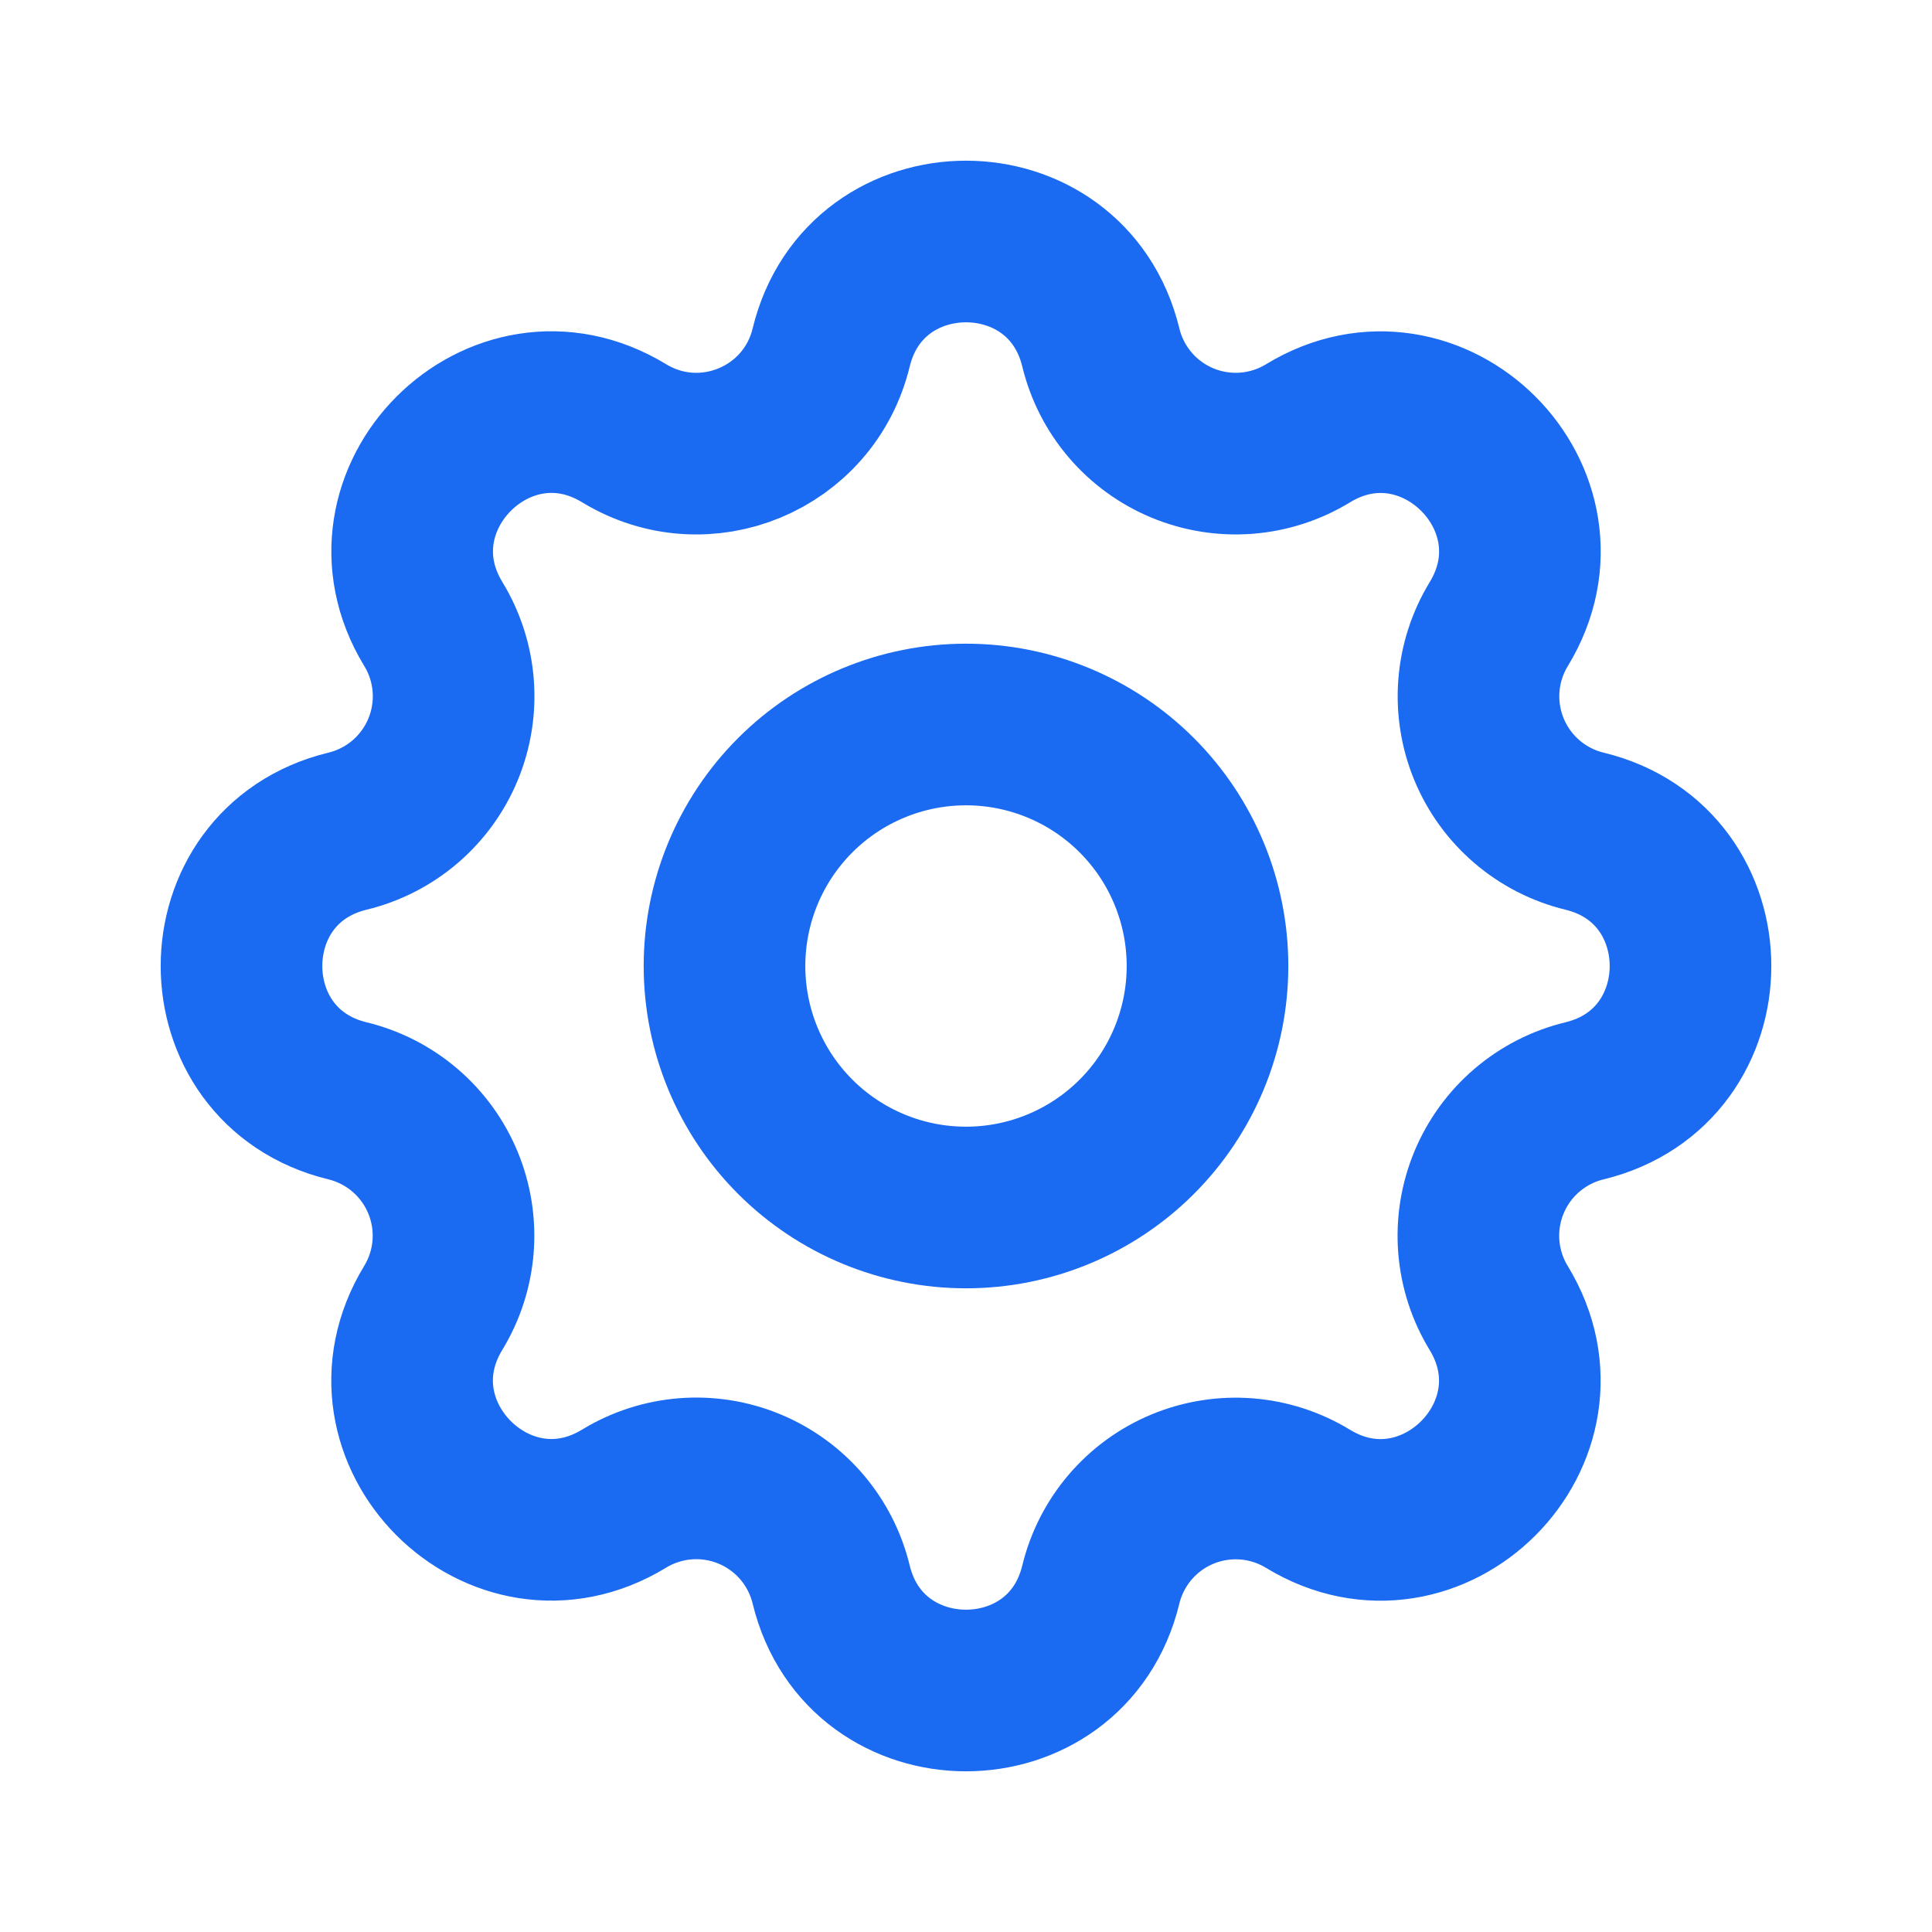
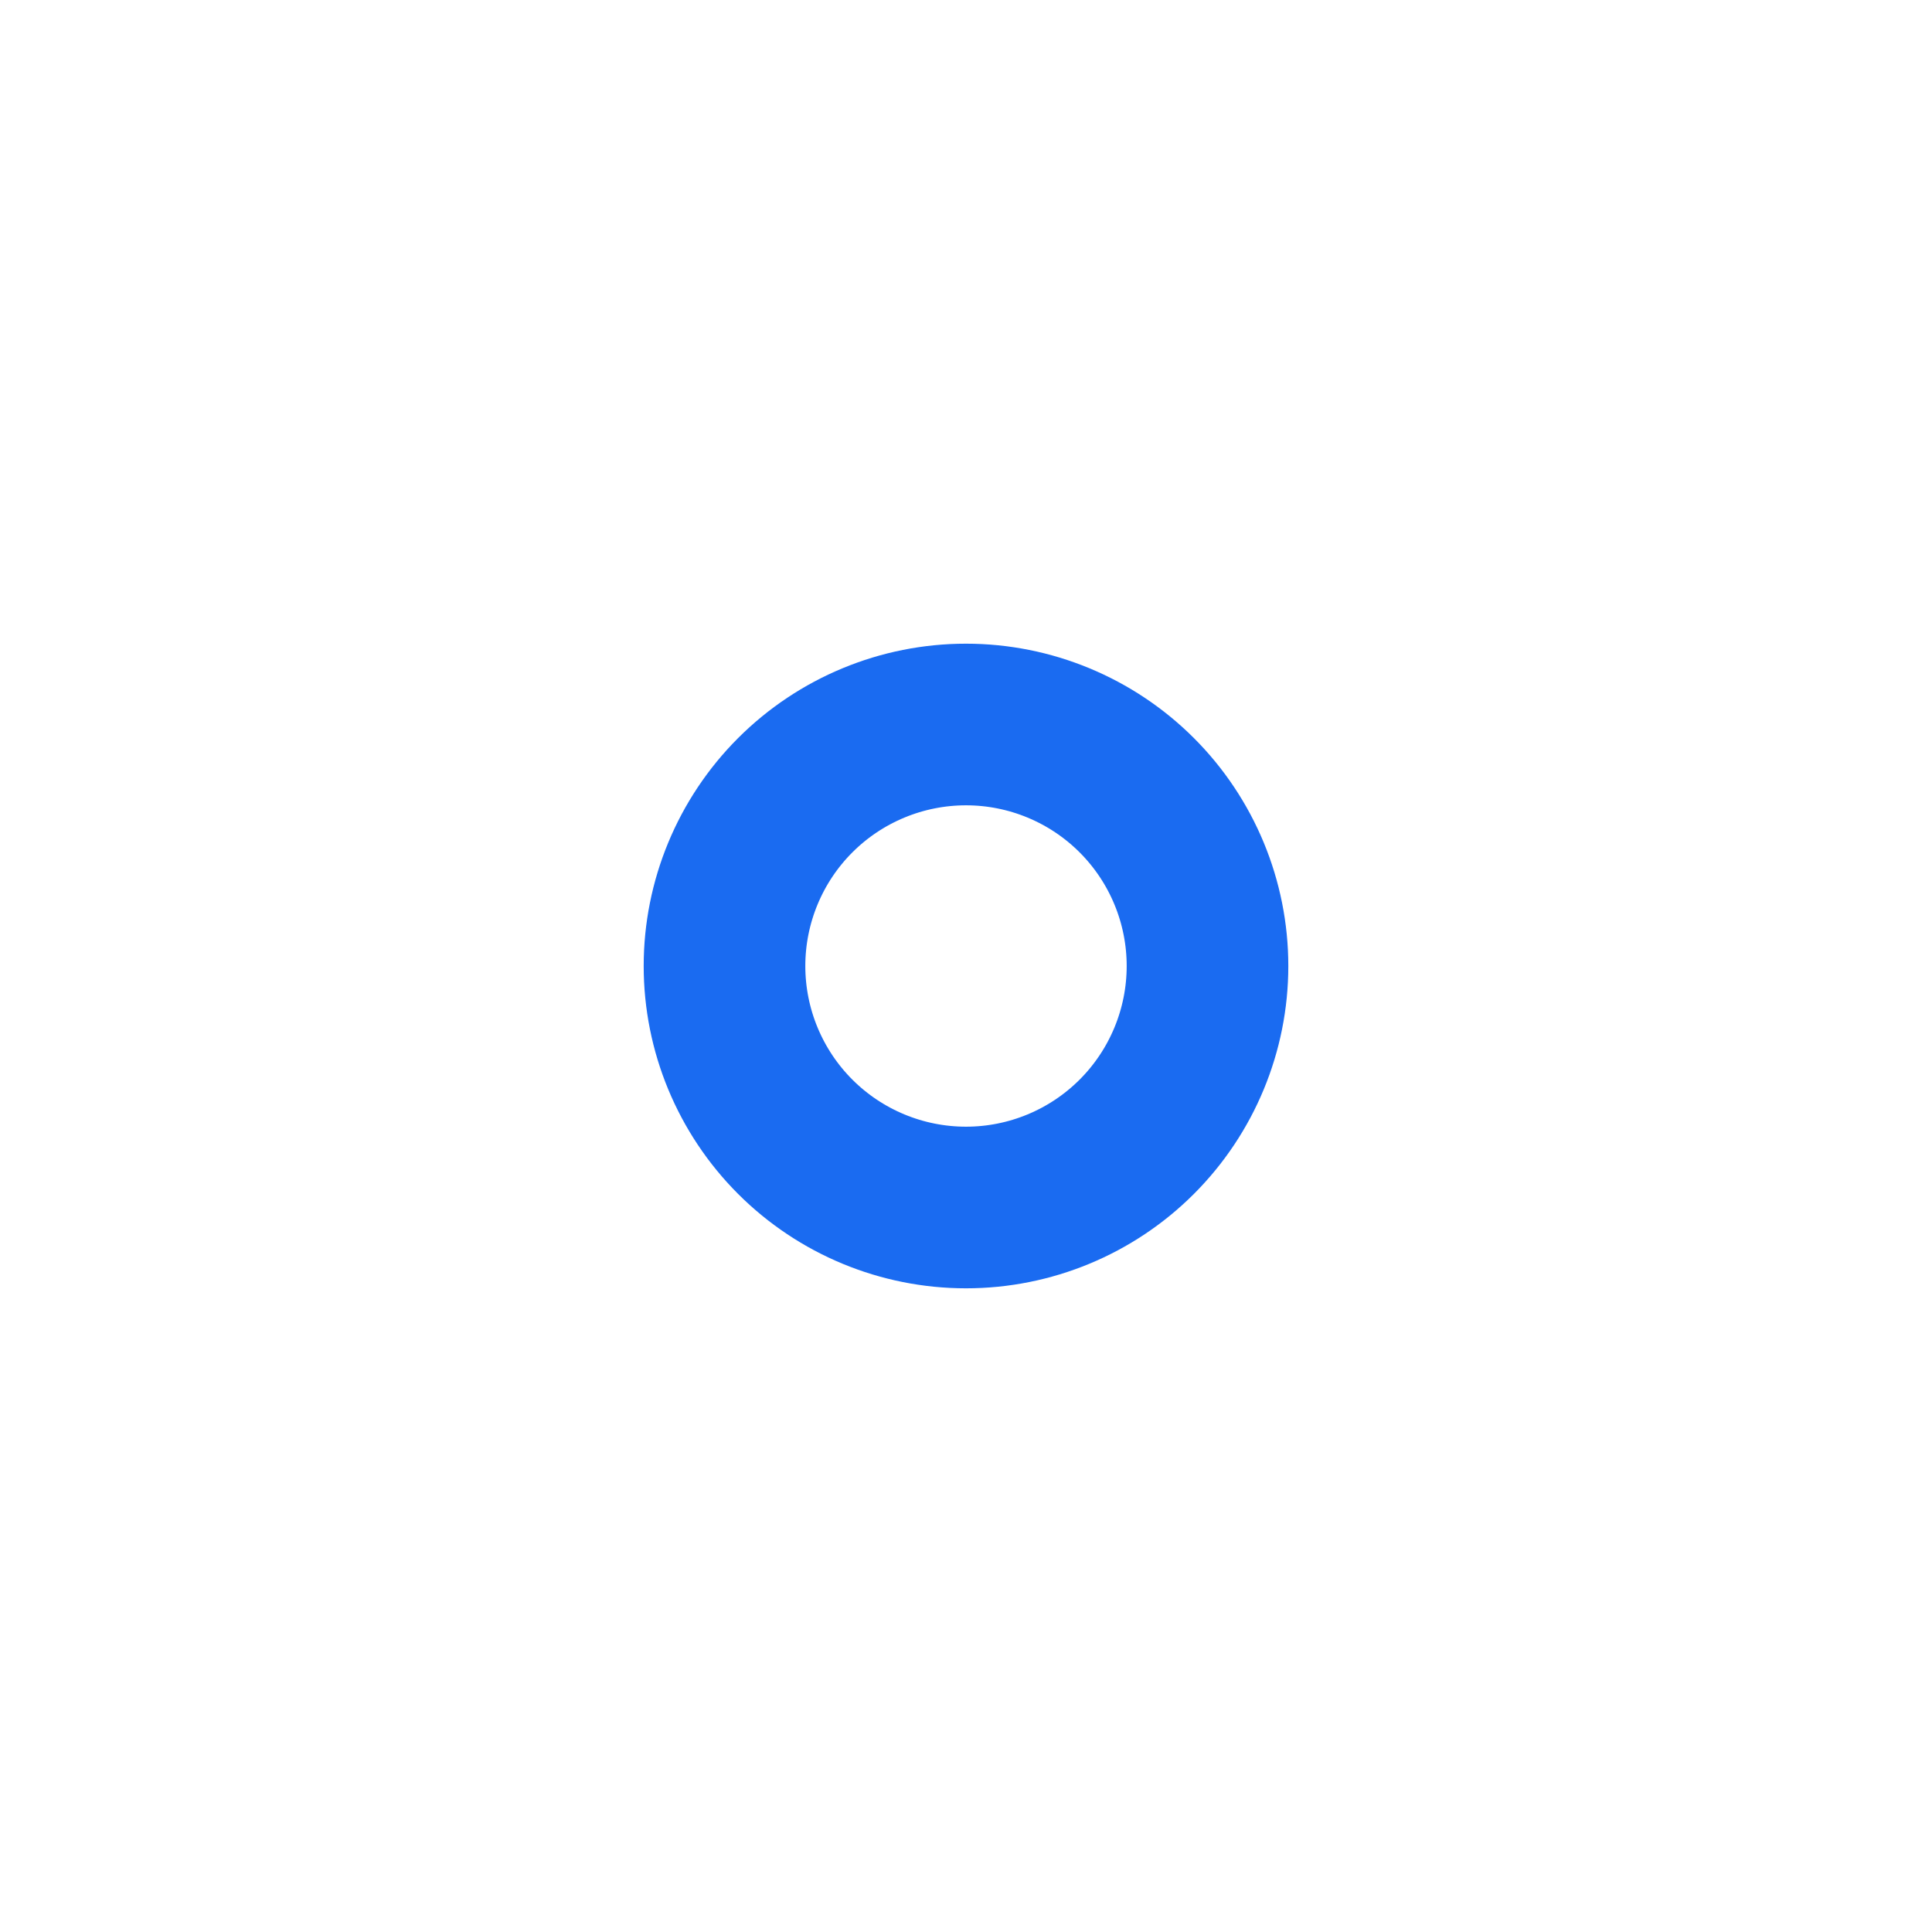
<svg xmlns="http://www.w3.org/2000/svg" width="100" height="100" viewBox="0 0 100 100" fill="none">
-   <path d="M43.021 17.988C44.796 10.671 55.204 10.671 56.979 17.988C57.245 19.087 57.768 20.107 58.503 20.967C59.238 21.826 60.166 22.499 61.211 22.932C62.256 23.365 63.388 23.545 64.516 23.458C65.643 23.37 66.734 23.018 67.7 22.429C74.129 18.512 81.492 25.871 77.575 32.304C76.987 33.269 76.635 34.36 76.548 35.487C76.461 36.613 76.641 37.745 77.073 38.789C77.505 39.833 78.178 40.761 79.036 41.496C79.895 42.231 80.914 42.754 82.013 43.021C89.329 44.796 89.329 55.204 82.013 56.979C80.913 57.245 79.893 57.768 79.033 58.503C78.174 59.238 77.501 60.166 77.068 61.211C76.635 62.256 76.455 63.388 76.542 64.516C76.63 65.643 76.982 66.734 77.571 67.7C81.487 74.129 74.129 81.492 67.696 77.575C66.731 76.987 65.64 76.635 64.513 76.548C63.387 76.461 62.255 76.641 61.211 77.073C60.167 77.505 59.239 78.178 58.504 79.036C57.769 79.895 57.246 80.914 56.979 82.013C55.204 89.329 44.796 89.329 43.021 82.013C42.755 80.913 42.232 79.893 41.497 79.033C40.762 78.174 39.834 77.501 38.789 77.068C37.744 76.635 36.612 76.455 35.484 76.542C34.357 76.63 33.266 76.982 32.3 77.571C25.871 81.487 18.508 74.129 22.425 67.696C23.013 66.731 23.365 65.64 23.452 64.513C23.539 63.387 23.359 62.255 22.927 61.211C22.495 60.167 21.822 59.239 20.964 58.504C20.105 57.769 19.086 57.246 17.988 56.979C10.671 55.204 10.671 44.796 17.988 43.021C19.087 42.755 20.107 42.232 20.967 41.497C21.826 40.762 22.499 39.834 22.932 38.789C23.365 37.744 23.545 36.612 23.458 35.484C23.37 34.357 23.018 33.266 22.429 32.3C18.512 25.871 25.871 18.508 32.304 22.425C36.471 24.958 41.871 22.717 43.021 17.988Z" stroke="#1A6BF1" stroke-width="8.366" stroke-linecap="round" stroke-linejoin="round" />
  <path d="M37.5 50C37.5 53.315 38.817 56.495 41.161 58.839C43.505 61.183 46.685 62.5 50 62.5C53.315 62.5 56.495 61.183 58.839 58.839C61.183 56.495 62.5 53.315 62.5 50C62.5 46.685 61.183 43.505 58.839 41.161C56.495 38.817 53.315 37.5 50 37.5C46.685 37.5 43.505 38.817 41.161 41.161C38.817 43.505 37.5 46.685 37.5 50Z" stroke="#1A6BF1" stroke-width="8.366" stroke-linecap="round" stroke-linejoin="round" />
</svg>